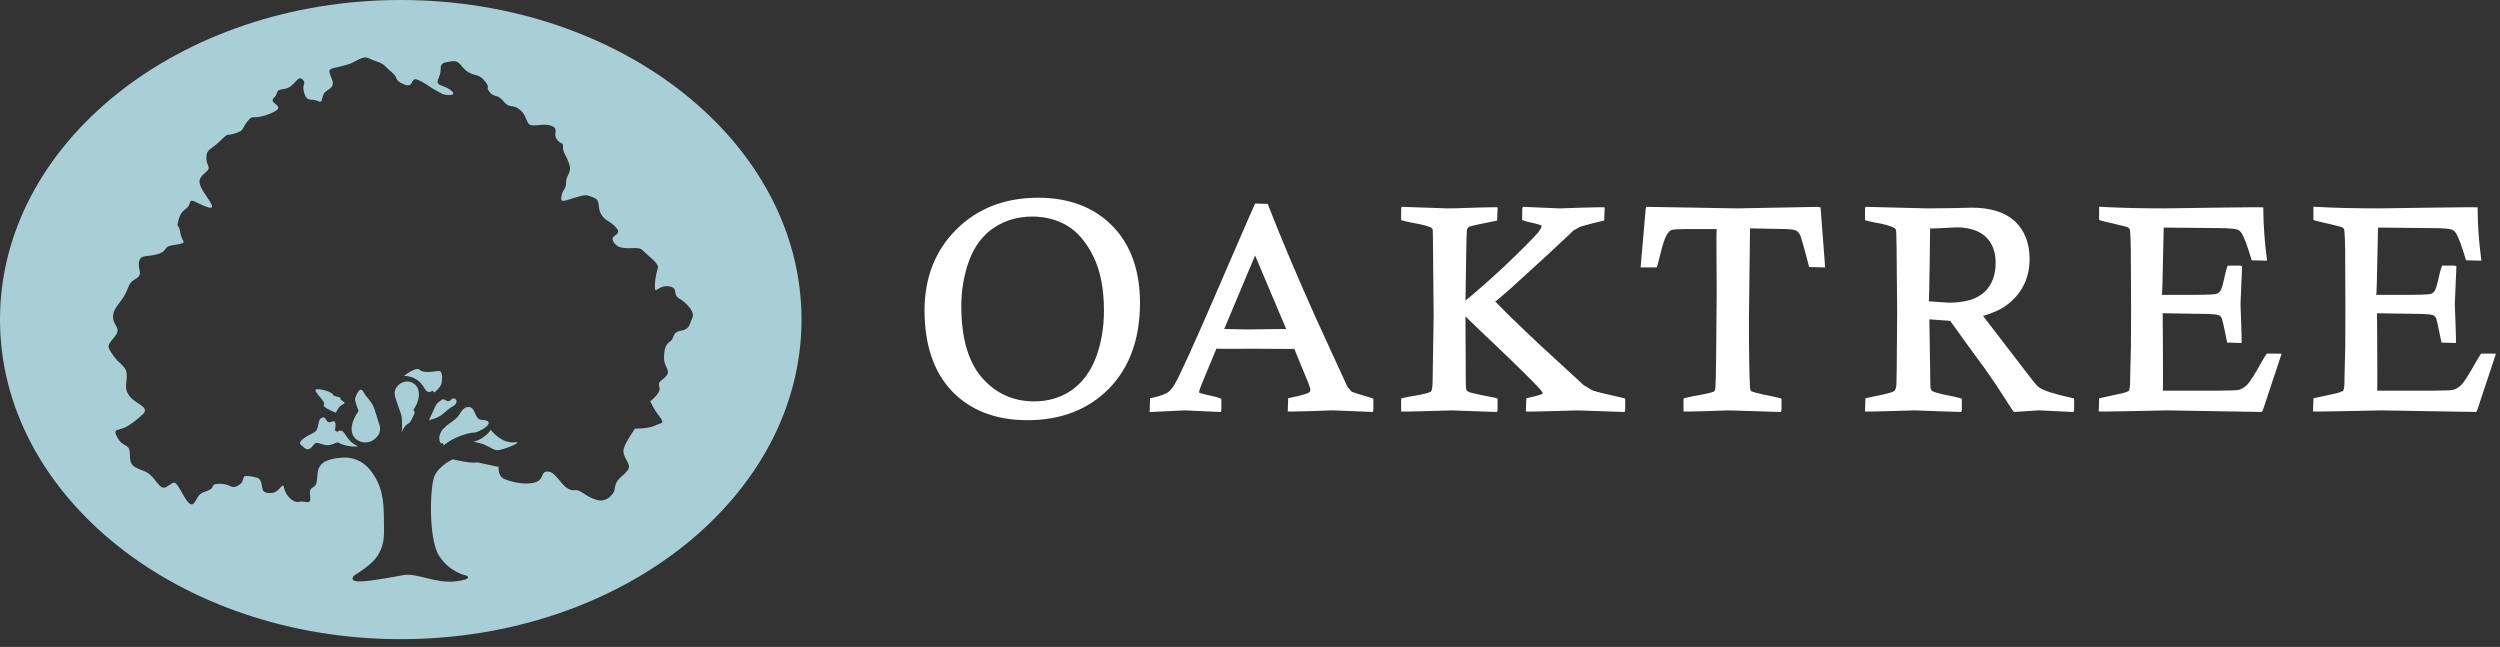
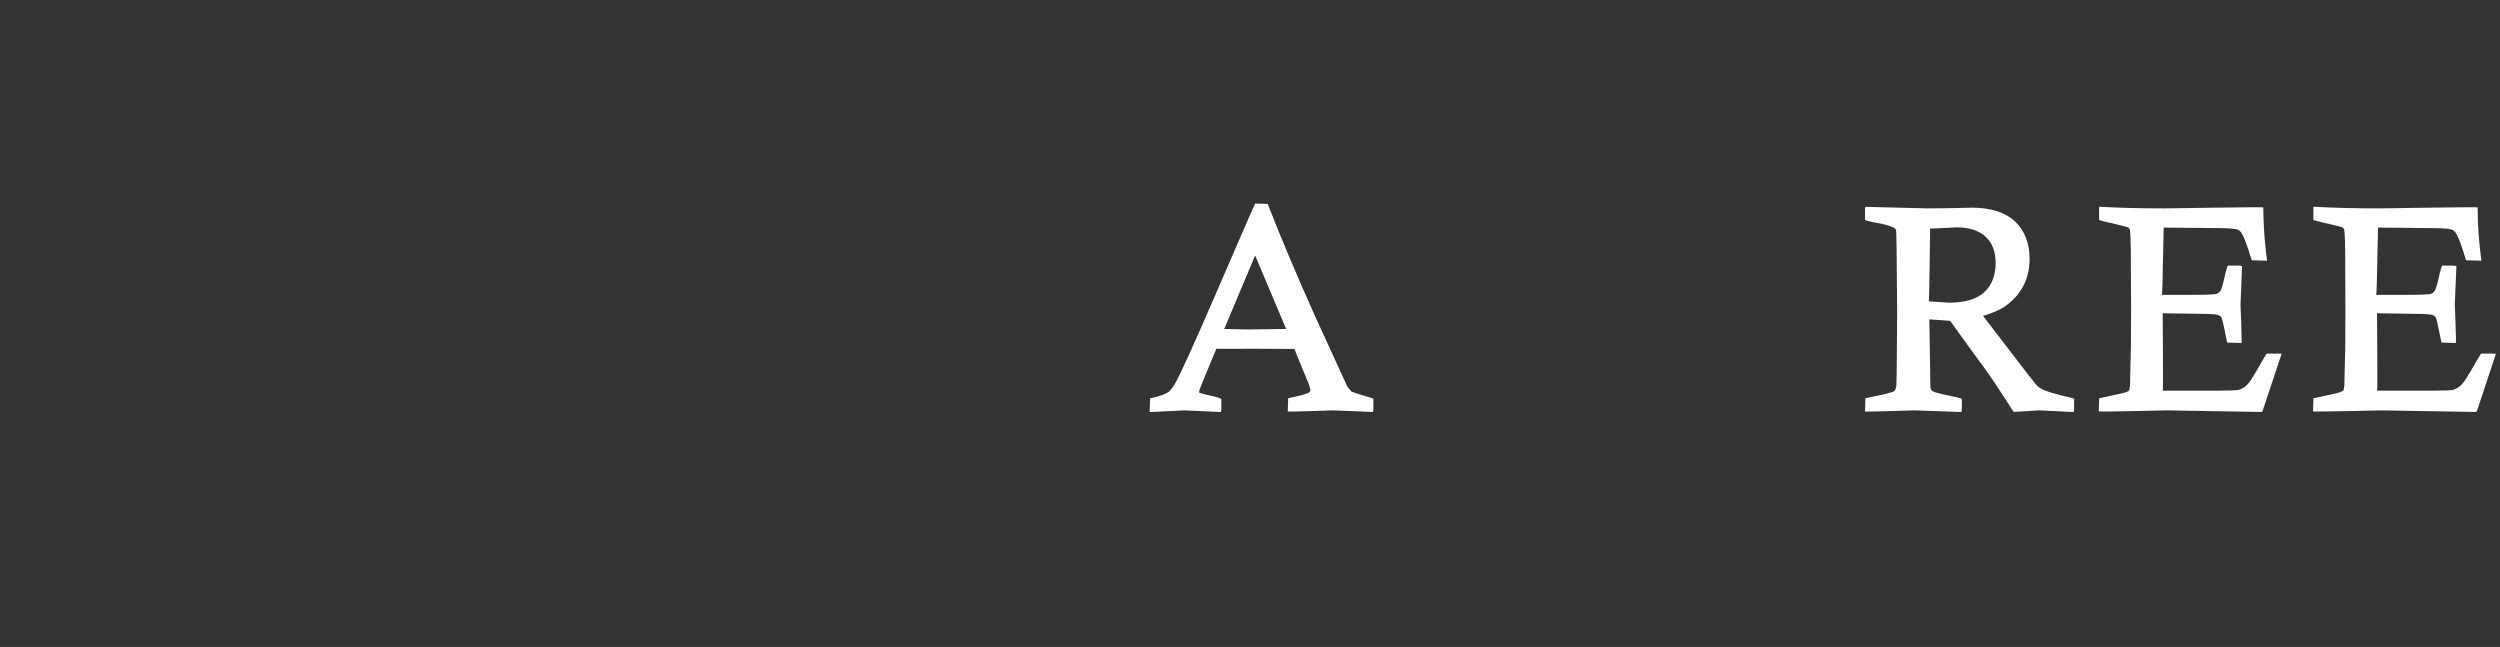
<svg xmlns="http://www.w3.org/2000/svg" width="313" height="81" viewBox="0 0 313 81" fill="none">
  <rect x="0" y="0" width="313" height="81" fill="#333333" stroke="none" />
-   <path d="M42.641 49.888C42.411 50.082 43.549 50.378 42.968 50.601C42.387 50.824 42.056 51.673 42.056 51.673C42.056 51.673 40.184 50.978 40.572 50.624C40.833 50.381 39.337 49.077 39.497 48.809C39.672 48.516 41.645 49.05 41.707 49.442C41.739 49.653 42.839 49.721 42.641 49.888ZM50.204 51.832L49.616 50.152C49.407 49.505 49.183 48.888 49.879 48.217C50.473 47.642 51.292 47.648 51.836 48.044C52.809 48.752 52.508 50.297 51.744 51.337C51.744 51.337 52.001 51.558 51.879 51.806C51.717 52.132 51.427 52.911 51.115 53.039C50.804 53.168 50.44 53.696 50.373 53.956C50.201 54.648 50.504 52.666 50.204 51.832ZM52.557 46.3C53.013 46.754 54.236 46.524 54.844 46.449C55.451 46.371 55.363 47.277 55.312 47.853C55.259 48.461 54.4 49.127 54.4 49.127L54.116 48.922C53.871 49.142 53.613 49.107 53.436 48.977C53.311 48.886 53.207 48.756 53.159 48.644C52.96 48.216 52.505 47.77 52.275 47.604C51.781 47.244 51.196 47.069 50.584 47.062C50.584 47.062 52.103 45.843 52.557 46.3ZM50.575 71.994C52.173 71.728 54.572 73.06 56.969 72.794C59.368 72.528 58.417 72.069 58.417 72.069C58.417 72.069 56.309 71.688 54.968 69.578C53.627 67.47 53.819 60.954 54.393 59.612C54.968 58.273 56.692 57.505 56.692 57.505C56.692 57.505 58.992 58.08 59.759 57.888L62.441 58.462C62.441 58.462 62.249 59.612 63.208 59.997C64.165 60.38 65.891 60.762 67.04 60.38C68.191 59.997 67.615 59.038 68.575 59.038C69.532 59.038 70.107 60.57 71.065 61.145C72.023 61.721 71.832 60.955 72.981 61.721C74.132 62.488 75.281 63.062 76.24 62.296C77.197 61.53 76.815 61.145 77.197 60.38C77.58 59.612 78.921 59.038 78.731 58.273C78.539 57.505 77.772 56.93 78.156 55.973C78.539 55.014 79.496 53.672 79.496 53.672C79.496 53.672 81.221 53.672 81.988 53.288C82.755 52.905 83.329 53.097 82.563 52.138C81.796 51.181 81.413 50.222 81.413 50.222C81.413 50.222 82.755 49.265 82.563 48.498C82.371 47.732 82.563 47.924 83.329 47.157C84.097 46.39 83.137 46.006 83.137 44.857C83.137 43.708 83.329 43.132 83.905 42.749C84.479 42.365 84.097 41.6 85.247 41.408C86.395 41.217 86.285 40.609 86.669 39.842C87.053 39.076 86.012 37.958 85.055 37.384C84.097 36.808 85.055 36.041 83.713 35.85C82.371 35.658 81.988 37 81.988 35.85C81.988 34.7 82.371 33.552 82.371 33.552C82.371 33.552 82.563 33.168 81.413 32.209C80.264 31.25 80.456 31.058 79.496 31.058C78.539 31.058 77.389 31.25 76.815 30.293C76.24 29.334 77.964 29.526 77.197 28.568C76.431 27.61 75.856 27.802 75.281 26.844C74.705 25.885 75.281 25.118 74.323 24.734C73.364 24.352 73.364 24.352 72.023 24.734C70.681 25.118 70.107 25.502 70.299 24.544C70.491 23.585 70.873 23.777 70.873 22.82C70.873 21.861 71.64 21.669 71.257 20.52C70.873 19.369 70.491 19.178 70.491 18.412C70.491 17.645 70.299 18.22 69.724 17.454C69.149 16.688 70.107 16.111 68.956 15.727C67.807 15.346 66.467 16.111 66.083 15.346C65.699 14.579 65.699 14.195 64.933 13.62C64.165 13.046 63.783 13.62 63.016 12.661C62.249 11.704 61.867 12.278 61.292 11.513C60.717 10.746 61.484 11.129 60.717 10.171C59.951 9.211 59.567 9.596 58.608 9.021C57.651 8.446 57.651 7.488 56.501 7.68C55.352 7.87 55.16 7.87 55.16 8.829C55.16 9.787 54.201 10.364 55.352 10.746C56.501 11.129 57.267 11.896 56.309 11.896C55.352 11.896 55.352 11.704 54.584 11.319C53.819 10.937 53.243 10.364 52.284 9.981C51.327 9.596 51.901 11.129 50.561 10.554C49.219 9.981 49.985 9.788 49.027 9.021C48.069 8.254 48.26 8.062 47.111 7.68C45.961 7.296 45.961 6.911 44.811 7.487C43.661 8.062 44.236 7.87 42.896 8.254C41.553 8.637 40.979 8.446 41.361 9.405C41.745 10.364 41.936 10.746 40.979 11.319C40.02 11.896 40.596 13.046 39.828 12.661C39.063 12.278 38.487 12.853 38.104 11.704C37.72 10.554 38.396 10.451 37.913 9.981C37.195 9.278 36.955 10.937 35.613 11.129C34.272 11.319 35.037 11.513 34.272 12.278C33.505 13.046 36.187 13.237 33.888 14.195C31.588 15.153 31.78 14.195 31.013 15.153C30.247 16.111 30.631 16.302 29.48 16.688C28.331 17.07 28.713 16.494 27.564 17.645C26.415 18.794 25.84 18.602 25.84 19.753C25.84 20.902 26.605 20.902 25.648 21.669C24.689 22.436 24.881 23.009 25.456 23.968C26.031 24.927 27.372 26.461 25.84 25.885C24.307 25.31 23.923 24.734 23.732 25.502C23.54 26.267 22.773 26.077 22.391 27.418C22.007 28.761 22.391 27.802 22.581 29.143C22.773 30.483 23.824 30.354 21.513 30.721C20.411 30.895 21.048 31.442 19.707 31.826C18.365 32.209 17.599 31.826 17.408 32.783C17.216 33.742 17.983 34.317 17.024 34.892C16.065 35.466 16.259 35.658 15.683 36.807C15.107 37.958 14.151 38.532 14.151 39.684C14.151 40.831 15.3 41.025 14.341 42.175C13.384 43.324 13.384 43.324 14.151 44.473C14.916 45.623 15.875 45.814 15.875 46.966C15.875 48.114 15.492 48.69 16.259 49.648C17.024 50.606 18.941 50.989 17.791 51.946C16.641 52.905 17.216 52.522 16.065 53.288C14.916 54.056 13.957 53.481 14.725 54.822C15.492 56.163 16.259 55.397 16.259 56.93C16.259 58.462 16.833 58.462 18.175 59.038C19.516 59.611 19.899 61.53 20.857 60.954C21.816 60.38 21.816 59.997 22.581 61.338C23.348 62.679 23.923 63.829 24.499 62.679C25.073 61.53 25.456 61.721 26.223 61.338C26.989 60.954 26.223 60.57 27.564 60.57C28.905 60.57 28.905 61.338 29.864 60.762C30.821 60.188 30.056 59.421 31.205 59.611C32.355 59.805 32.547 59.805 32.739 60.57C32.929 61.338 32.749 61.733 33.9 61.733C35.049 61.733 35.377 60.144 35.569 61.102C35.76 62.059 36.719 63.018 37.485 62.826C38.252 62.636 39.019 63.402 38.827 62.059C38.635 60.719 39.445 61.338 39.637 60.38C39.828 59.421 39.624 58.855 40.193 58.177C40.856 57.381 42.704 57.313 42.704 57.313C42.704 57.313 44.811 56.93 46.344 58.846C47.877 60.762 48.055 62.614 48.069 65.17C48.079 66.834 48.212 67.936 47.393 69.388C46.628 70.743 44.383 72.014 44.383 72.014C44.383 72.014 43.535 72.767 44.979 72.794C46.269 72.817 49.82 72.12 50.575 71.994ZM42.397 55.425C42.108 55.25 41.488 55.93 40.587 55.682C39.784 55.463 39.569 55.279 39.249 55.72C38.443 56.831 38.015 55.861 37.695 55.72C37.184 55.295 38.284 54.659 39.335 54.133C40.101 53.751 39.599 52.26 40.527 52.26C40.876 52.26 40.8 53.129 41.565 52.789C42.281 52.471 41.923 53.861 41.923 53.861L42.204 54.067C42.469 53.898 42.677 53.841 42.908 54.008C43.191 54.213 43.471 54.987 44.183 55.504C44.371 55.636 44.568 55.749 44.772 55.844C44.989 55.941 43.379 56.013 42.397 55.425ZM46.928 51.353L47.395 52.851C47.648 53.51 47.751 54.171 47.055 54.843C46.315 55.559 45.345 55.538 44.653 55.035C43.567 54.245 44.044 52.58 44.899 51.456C44.899 51.456 44.379 50.181 44.46 49.895C44.555 49.56 45.055 48.243 45.481 49.044C45.909 49.847 46.567 50.181 46.928 51.353ZM55.273 50.075C55.008 50.337 54.797 50.27 54.461 50.96C54.124 51.65 53.709 52.628 53.709 52.628C53.709 52.628 54.924 52.303 55.404 51.867C55.729 51.568 56.357 51.036 56.704 50.868C57.083 50.684 57.38 50.157 56.964 49.929C56.548 49.697 56.472 50.32 55.997 50.203C55.743 50.139 55.5 49.85 55.273 50.075ZM59.256 55.325C61.276 55.566 61.583 56.527 62.54 56.336C63.499 56.142 65.6 55.251 64.457 55.377C62.732 55.567 61.449 53.82 61.449 53.82C60.612 55.029 59.256 55.325 59.256 55.325ZM55.571 55.745C56.744 54.74 58.651 54.16 59.34 54.16C60.031 54.16 62.524 52.647 60.263 52.563C59.401 52.532 59.564 50.961 58.684 50.953C57.828 50.946 57.708 51.869 57.061 52.429C56.468 52.94 56.092 53.056 55.496 53.691C54.98 54.237 54.944 54.925 55.041 55.201C55.305 55.947 55.311 55.084 55.571 55.745ZM0 40.012C0 17.913 22.463 0 50.173 0C77.885 0 100.349 17.913 100.349 40.012C100.349 62.112 77.885 80.024 50.173 80.024C22.463 80.024 0 62.112 0 40.012Z" fill="#A7CFD5" />
-   <path d="M137.168 44.871C136.472 46.628 135.442 47.98 134.11 48.891C132.778 49.795 131.225 50.254 129.49 50.254C126.872 50.254 124.673 49.262 122.957 47.304C121.23 45.328 120.354 42.308 120.354 38.327C120.354 36.287 120.696 34.34 121.366 32.54C122.03 30.784 123.069 29.426 124.453 28.502C125.85 27.579 127.458 27.112 129.23 27.112C130.85 27.112 132.321 27.496 133.604 28.255C134.896 29.018 135.996 30.303 136.874 32.075C137.764 33.856 138.216 36.146 138.216 38.883C138.216 41.062 137.862 43.076 137.168 44.871ZM139.261 28.278C136.962 25.94 133.837 24.756 129.972 24.756C125.821 24.756 122.378 26.09 119.741 28.723C117.094 31.351 115.753 34.76 115.753 38.856C115.753 43.208 116.92 46.624 119.222 49.01C121.526 51.398 124.692 52.608 128.63 52.608C132.825 52.608 136.26 51.279 138.84 48.656C141.418 46.031 142.726 42.42 142.726 37.922C142.726 33.859 141.56 30.615 139.261 28.278Z" fill="white" />
  <path d="M156.207 41.248C156.205 41.248 153.462 41.192 153.273 41.188C153.348 41.011 154.985 37.114 154.985 37.114C154.985 37.114 157.021 32.268 157.139 31.987C157.255 32.259 160.952 41.007 161.028 41.187C160.834 41.189 156.208 41.248 156.207 41.248ZM171.688 49.816C169.596 49.208 169.252 49.048 169.196 49.013C169.196 49.01 168.693 48.42 168.693 48.42C168.693 48.412 164.616 39.523 164.616 39.523C162.329 34.415 160.369 29.769 158.791 25.717L158.719 25.527L157.144 25.481C157.082 25.523 152.168 36.916 152.168 36.916C149.457 43.172 147.751 46.924 147.093 48.066C146.804 48.55 146.529 48.892 146.277 49.084C145.928 49.342 145.237 49.588 144.224 49.815C144.225 49.815 143.992 49.861 143.992 49.861L143.938 51.52V51.592L148.314 51.379C148.314 51.38 152.837 51.583 152.837 51.583C152.908 51.516 152.914 51.206 152.914 51.206V49.948C152.866 49.883 152.102 49.659 152.102 49.659C150.459 49.308 150.2 49.192 150.16 49.164C150.144 49.145 150.135 49.118 150.135 49.068C150.135 48.935 150.219 48.639 150.531 47.899C150.531 47.899 152.292 43.658 152.294 43.652C152.296 43.693 156.844 43.66 156.844 43.66C156.844 43.66 162.067 43.69 162.068 43.69C162.068 43.689 162.067 43.69 162.068 43.69C162.068 43.793 163.719 47.736 163.719 47.736C164.023 48.474 164.056 48.758 164.056 48.845C164.056 48.917 164.035 49.03 163.85 49.17C163.803 49.204 163.468 49.397 161.52 49.805L161.28 49.858L161.227 51.512C161.298 51.58 166.871 51.376 166.871 51.376C166.871 51.377 171.871 51.58 171.871 51.58C171.943 51.513 171.947 51.202 171.947 51.202V49.945C171.9 49.88 171.688 49.816 171.688 49.816Z" fill="white" />
-   <path d="M175.422 26.269V27.548C175.476 27.614 176.508 27.828 176.508 27.828C178.336 28.136 179.014 28.388 179.26 28.545C179.224 28.488 179.359 28.689 179.359 28.689C179.355 28.686 179.404 28.872 179.404 30.028L179.492 39.589L179.359 47.976C179.329 48.834 179.18 49.001 179.163 49.018C179.112 49.064 178.743 49.314 176.575 49.632C176.584 49.632 175.47 49.861 175.47 49.861C175.416 49.93 175.422 50.172 175.422 50.172V51.516C175.492 51.584 181.759 51.38 181.759 51.38L187.418 51.584C187.488 51.517 187.498 51.206 187.498 51.206V49.928C187.444 49.861 187.202 49.809 187.202 49.809C186.399 49.653 184.366 49.239 184.06 49.137C183.759 49.029 183.65 48.92 183.611 48.848C183.583 48.791 183.516 48.568 183.516 47.765C183.516 47.764 183.479 40.453 183.474 39.619C183.68 39.819 185.434 41.505 185.434 41.505C189.495 45.345 192.084 47.885 192.926 48.851C192.926 48.852 193.17 49.228 193.17 49.228C193.168 49.228 193.075 49.331 193.075 49.331C193.037 49.357 192.783 49.48 191.326 49.816L191.095 49.868L191.043 51.516C191.112 51.584 197.53 51.38 197.53 51.38L203.402 51.584C203.472 51.518 203.478 51.206 203.478 51.206V49.928C203.422 49.862 203.183 49.815 203.183 49.815C201.071 49.35 199.794 49.034 199.386 48.876C199.375 48.869 199.206 48.768 198.282 48.226C198.289 48.229 192.667 43.06 192.667 43.06C190.215 40.759 188.375 38.97 187.198 37.74C187.266 37.77 189.122 36.127 189.122 36.127C189.126 36.124 193.904 31.763 193.904 31.763C193.906 31.763 193.994 31.683 197.007 28.855C197.007 28.855 196.989 28.852 196.977 28.851C197.049 28.832 197.211 28.745 197.765 28.428C197.952 28.352 198.584 28.146 200.619 27.662L200.851 27.61L200.904 25.962C200.833 25.894 195.259 26.091 195.259 26.091C195.259 26.09 190.66 25.894 190.66 25.894C190.591 25.959 190.58 26.268 190.58 26.268V27.532C190.629 27.599 191.257 27.768 191.257 27.768C192.669 28.064 192.945 28.205 192.995 28.241C193 28.26 193.001 28.279 193.001 28.301C193.001 28.488 192.846 28.868 191.968 29.772C189.215 32.615 186.359 35.255 183.481 37.632C183.486 37.344 183.562 32.192 183.562 32.192C183.604 29.201 183.659 28.756 183.67 28.698C183.612 28.752 183.902 28.392 183.902 28.392C183.904 28.396 184.166 28.265 186.444 27.821C186.431 27.823 187.443 27.615 187.443 27.615L187.497 25.961C187.428 25.893 182.289 26.075 182.289 26.075C182.288 26.075 181.195 26.09 181.195 26.09C181.195 26.088 175.497 25.893 175.497 25.893C175.427 25.959 175.422 26.269 175.422 26.269Z" fill="white" />
-   <path d="M206.034 26.245L205.404 33.477L205.804 33.481H207.402C207.469 33.429 207.521 33.203 207.521 33.203C207.921 31.544 208.233 30.419 208.421 29.948C208.642 29.389 208.894 29.015 209.149 28.863C209.24 28.8 209.5 28.699 210.278 28.699L211.048 28.683H214.93C214.908 28.685 214.9 29.557 214.9 30.724C214.9 33.084 214.93 36.648 214.93 36.648L214.858 44.978C214.816 48.343 214.753 48.733 214.742 48.777C214.74 48.777 214.607 49.012 214.607 49.012C214.577 49.027 214.227 49.226 212.016 49.596C212.012 49.597 210.819 49.866 210.819 49.866C210.78 49.917 210.775 50.053 210.775 50.126C210.775 50.153 210.776 51.514 210.776 51.514C210.847 51.582 216.453 51.378 216.453 51.378C216.453 51.38 222.964 51.582 222.964 51.582C223.035 51.517 223.045 51.206 223.045 51.206V49.928C222.991 49.861 221.977 49.647 221.977 49.647C219.619 49.186 219.279 48.997 219.236 48.963C219.215 48.944 219.129 48.846 219.103 48.505C219.013 46.987 218.967 44.081 218.967 39.867L219.103 28.59L222.644 28.657C224.295 28.657 224.729 28.793 224.839 28.851C225.07 28.966 225.252 29.167 225.392 29.469C225.477 29.677 225.732 30.442 226.444 33.203L226.501 33.43L228.436 33.481H228.508L227.932 25.965L227.572 25.902C227.571 25.902 217.519 26.089 217.519 26.089L206.128 25.897C206.06 25.959 206.034 26.245 206.034 26.245Z" fill="white" />
  <path d="M243.99 37.896C243.983 37.896 241.487 37.725 241.486 37.725C241.55 37.723 241.65 28.604 241.65 28.592C241.654 28.653 244.936 28.465 244.936 28.465C246.543 28.465 247.78 28.866 248.614 29.651C249.438 30.433 249.855 31.521 249.855 32.884C249.855 34.462 249.379 35.702 248.44 36.571C247.503 37.45 246.006 37.896 243.99 37.896ZM259.392 49.815C257.907 49.487 256.787 49.18 256.146 48.929C255.719 48.77 255.372 48.578 255.114 48.36C255.015 48.271 254.71 47.94 253.804 46.747C253.804 46.747 248.588 39.962 248.276 39.555C249.432 39.2 250.307 38.831 250.919 38.425C251.947 37.733 252.74 36.875 253.28 35.875C253.827 34.867 254.104 33.699 254.104 32.403C254.104 30.453 253.491 28.878 252.279 27.716C251.055 26.578 249.238 26 246.876 26C246.875 26 244.298 26.059 244.298 26.059L241.304 26.089L233.572 25.897C233.503 25.963 233.498 26.268 233.498 26.268V27.546C233.551 27.613 234.594 27.832 234.594 27.832C235.828 28.033 236.684 28.272 237.21 28.56C237.21 28.567 237.383 28.779 237.383 28.779C237.386 28.805 237.434 29.116 237.451 30.837L237.523 39.101C237.479 46.716 237.447 47.936 237.435 48.107C237.41 48.519 237.315 48.819 237.166 48.953C237.107 49.009 236.746 49.224 234.544 49.652C234.542 49.652 233.551 49.861 233.551 49.861L233.498 51.515C233.568 51.583 239.67 51.379 239.67 51.379L245.542 51.583C245.612 51.516 245.62 51.205 245.62 51.205V49.928C245.567 49.862 244.346 49.596 244.346 49.596C242.484 49.255 241.999 49.025 241.874 48.92C241.768 48.824 241.703 48.641 241.684 48.392C241.684 48.384 241.563 40.392 241.556 39.983C241.686 39.99 244.162 40.169 244.163 40.169C244.163 40.211 247.886 45.32 247.886 45.32C247.887 45.321 248.24 45.776 248.24 45.776L249.86 48.108L252.086 51.54C252.144 51.57 252.346 51.566 252.346 51.566C252.348 51.566 255.291 51.373 255.291 51.373C255.291 51.374 259.603 51.588 259.603 51.588C259.675 51.521 259.68 51.205 259.68 51.205V49.928C259.626 49.861 259.392 49.815 259.392 49.815Z" fill="white" />
  <path d="M262.808 25.954V27.542C262.861 27.608 264.968 28.081 264.968 28.081C266.169 28.358 266.416 28.462 266.462 28.488C266.464 28.492 266.648 28.694 266.648 28.694C266.648 28.692 266.648 28.692 266.648 28.694C266.648 28.705 266.745 29.003 266.776 31.2L266.813 38.639L266.792 43.327L266.693 47.456V47.779C266.693 48.614 266.567 48.871 266.511 48.942C266.511 48.942 266.407 49.043 265.869 49.195C265.848 49.198 265.475 49.281 263.051 49.815L262.817 49.861L262.763 51.51C262.832 51.578 271.285 51.379 271.285 51.379L283.18 51.578C283.244 51.532 283.321 51.32 283.321 51.32C283.321 51.319 285.66 44.284 285.66 44.284L285.155 44.273H283.807C283.749 44.307 283.235 45.178 283.235 45.178C282.301 46.85 281.7 47.812 281.393 48.12C281.097 48.433 280.757 48.653 280.351 48.795C280.276 48.818 279.92 48.896 278.559 48.896C278.556 48.896 277.897 48.911 277.897 48.911H270.782C270.802 48.91 270.809 48.107 270.809 46.964C270.809 44.135 270.768 39.22 270.768 39.22L275.255 39.288C277.233 39.288 277.667 39.411 277.752 39.448C277.957 39.535 278.095 39.669 278.175 39.859C278.196 39.915 278.331 40.321 278.792 42.651L278.839 42.889L280.639 42.944C280.707 42.873 280.511 38.115 280.511 38.115L280.707 33.335C280.641 33.264 280.321 33.257 280.321 33.257H278.92C278.853 33.308 278.633 34.155 278.633 34.155C278.287 35.812 278.089 36.272 278.004 36.4C277.865 36.601 277.695 36.732 277.48 36.8C277.353 36.834 276.816 36.914 274.651 36.914H270.664C270.731 36.907 270.776 33.84 270.776 33.84L270.897 28.493L277.708 28.558C279.293 28.558 279.924 28.669 280.175 28.761C280.38 28.845 280.568 29.033 280.72 29.306C281.003 29.804 281.383 30.837 281.849 32.376C281.849 32.377 281.911 32.588 281.911 32.588L283.763 32.636H283.84L283.787 32.217C283.529 30.278 283.388 28.276 283.367 26.265C283.367 26.264 283.361 25.964 283.361 25.964C283.293 25.897 271.057 26.089 271.057 26.089C268.04 26.089 265.396 26.026 263.197 25.901C263.196 25.901 262.808 25.883 262.808 25.883L262.808 25.954Z" fill="white" />
  <path d="M289.638 25.954V27.542C289.691 27.608 291.796 28.081 291.796 28.081C293.05 28.37 293.263 28.47 293.294 28.487C293.294 28.491 293.48 28.689 293.48 28.689C293.486 28.715 293.582 29.07 293.614 31.201L293.643 38.639L293.627 43.327L293.529 47.457V47.779C293.529 48.619 293.401 48.871 293.346 48.941C293.346 48.938 292.737 49.183 292.709 49.194C292.691 49.195 292.341 49.273 289.883 49.815C289.886 49.815 289.646 49.862 289.646 49.862L289.591 51.51C289.662 51.578 298.119 51.379 298.119 51.379L310.017 51.578C310.082 51.532 310.158 51.319 310.158 51.319C310.158 51.318 312.491 44.285 312.491 44.285L311.989 44.273H310.645C310.586 44.307 310.073 45.173 310.073 45.173C308.934 47.213 308.439 47.903 308.225 48.121C307.923 48.439 307.583 48.659 307.187 48.795C307.113 48.817 306.754 48.896 305.393 48.896C305.391 48.896 304.729 48.911 304.729 48.911H297.618C297.637 48.91 297.643 48.107 297.643 46.964C297.643 44.135 297.602 39.22 297.602 39.22L302.086 39.288C304.063 39.288 304.503 39.411 304.593 39.448C304.794 39.535 304.929 39.667 305.015 39.864C305.033 39.912 305.154 40.282 305.627 42.651C305.627 42.652 305.675 42.889 305.675 42.889L307.475 42.944C307.543 42.873 307.341 38.115 307.341 38.115L307.543 33.335C307.477 33.264 307.161 33.257 307.161 33.257H305.758C305.691 33.308 305.474 34.137 305.474 34.137C305.113 35.868 304.907 36.296 304.834 36.399C304.702 36.6 304.533 36.73 304.314 36.8C304.185 36.834 303.643 36.915 301.493 36.915H297.495C297.563 36.907 297.613 33.84 297.613 33.84L297.727 28.493L304.538 28.559C306.135 28.559 306.759 28.669 306.999 28.761C307.214 28.844 307.394 29.021 307.554 29.307C307.843 29.814 308.213 30.819 308.682 32.376L308.742 32.586L310.599 32.636H310.677L310.619 32.216C310.357 30.257 310.217 28.256 310.203 26.269C310.203 26.268 310.199 25.964 310.199 25.964C310.131 25.897 297.893 26.089 297.893 26.089C294.877 26.089 292.231 26.026 290.028 25.901L289.638 25.883L289.638 25.954Z" fill="white" />
</svg>